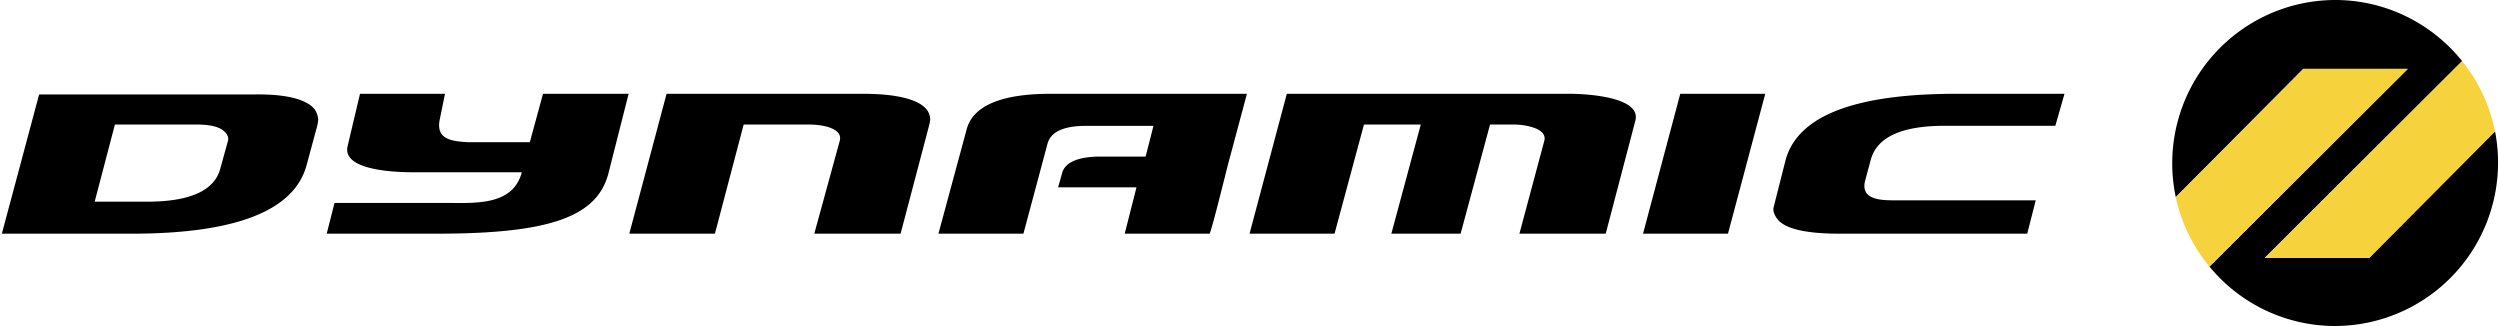
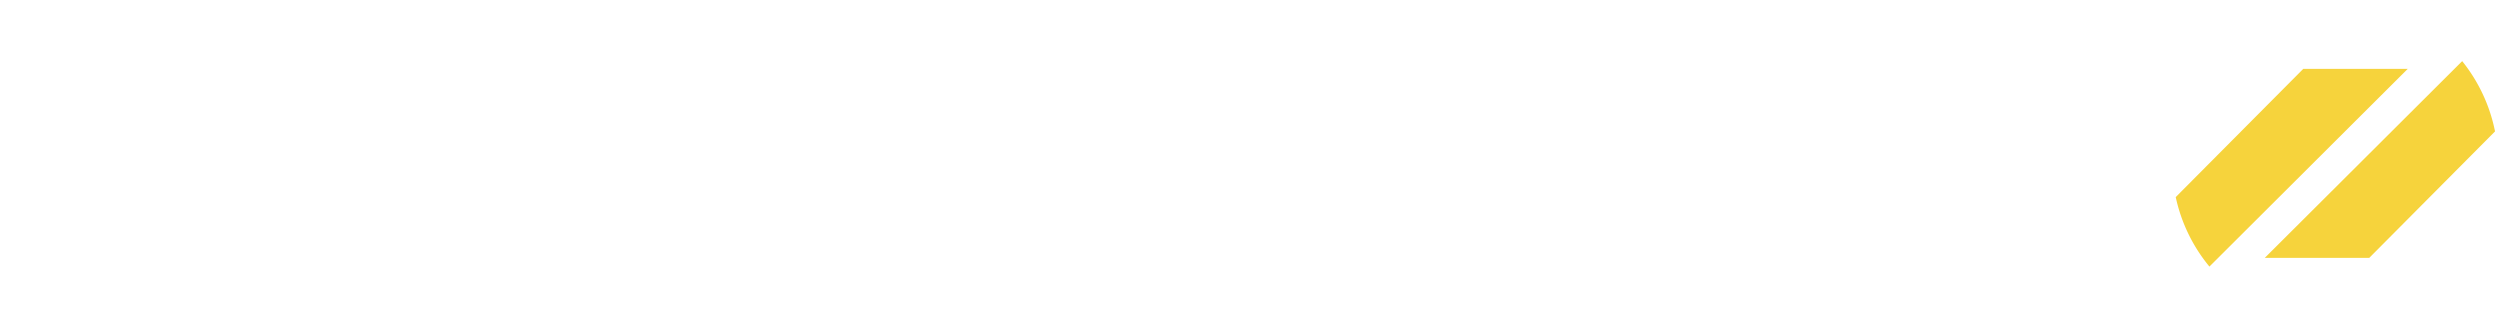
<svg xmlns="http://www.w3.org/2000/svg" width="2500" height="326" viewBox="0 0 43.938 5.738">
-   <path d="M23.975 2.192h1l-.518 1.921h1.219l.518-1.921h.426c.17 0 .59.06.529.287l-.438 1.634h1.519l.522-1.99c.109-.417-.857-.472-1.155-.472h-4.98l-.656 2.462h1.496l.518-1.921zM21.582 2.894l.333-1.243h-3.462c-.875 0-1.369.219-1.473.633l-.495 1.829h1.496l.425-1.587c.058-.208.288-.311.679-.311h1.185l-.138.541h-.793c-.403 0-.633.104-.679.299l-.069.242h1.38l-.207.816h1.496c.046-.126.149-.529.322-1.219zM34.396 1.651c-1.794 0-2.795.392-3.002 1.174l-.207.816c-.02.078.017.154.068.219.133.166.495.253 1.082.253h3.312l.15-.587h-2.485c-.232 0-.605-.006-.518-.345l.102-.379c.115-.392.542-.588 1.302-.588h1.944l.161-.563h-1.909zM31.038 1.651h-1.496l-.655 2.462h1.495l.656-2.462zM6.304 1.651l-.218.921c-.104.435.869.46 1.15.46h1.916c-.151.571-.773.544-1.283.54H5.855l-.137.541h1.99c1.941-.005 2.768-.299 2.968-1.059l.356-1.403H9.525l-.232.852H8.214c-.313-.015-.577-.056-.506-.402l.092-.45H6.304zM5.361 2.917l.184-.679a.594.594 0 0 0 .023-.138.355.355 0 0 0-.069-.185c-.149-.171-.506-.264-1.081-.252H.656L0 4.113h2.358c1.784-.011 2.785-.414 3.003-1.196zm-1.424-.582c.033.036.059.088.043.144l-.137.496c-.104.379-.53.575-1.289.575h-.92l.356-1.358h1.427c.265 0 .43.041.52.143zM15.186 1.651H11.7l-.656 2.462h1.507l.506-1.921h1.15c.252 0 .6.07.541.287L14.3 4.113h1.519l.494-1.875a.873.873 0 0 0 .027-.131c0-.439-.906-.454-1.154-.456zM41.068 0c.902 0 1.71.421 2.236 1.075L39.83 4.539h1.839l2.214-2.227a2.875 2.875 0 0 1-2.814 3.426 2.863 2.863 0 0 1-2.212-1.046l3.491-3.48h-1.839L38.264 3.47A2.874 2.874 0 0 1 41.068 0z" />
  <path d="M40.508 1.212h1.839l-3.491 3.48a2.864 2.864 0 0 1-.593-1.223l2.245-2.257zM41.669 4.539H39.83l3.475-3.463c.284.354.486.776.578 1.237l-2.214 2.226z" fill="#f6d33c" />
</svg>